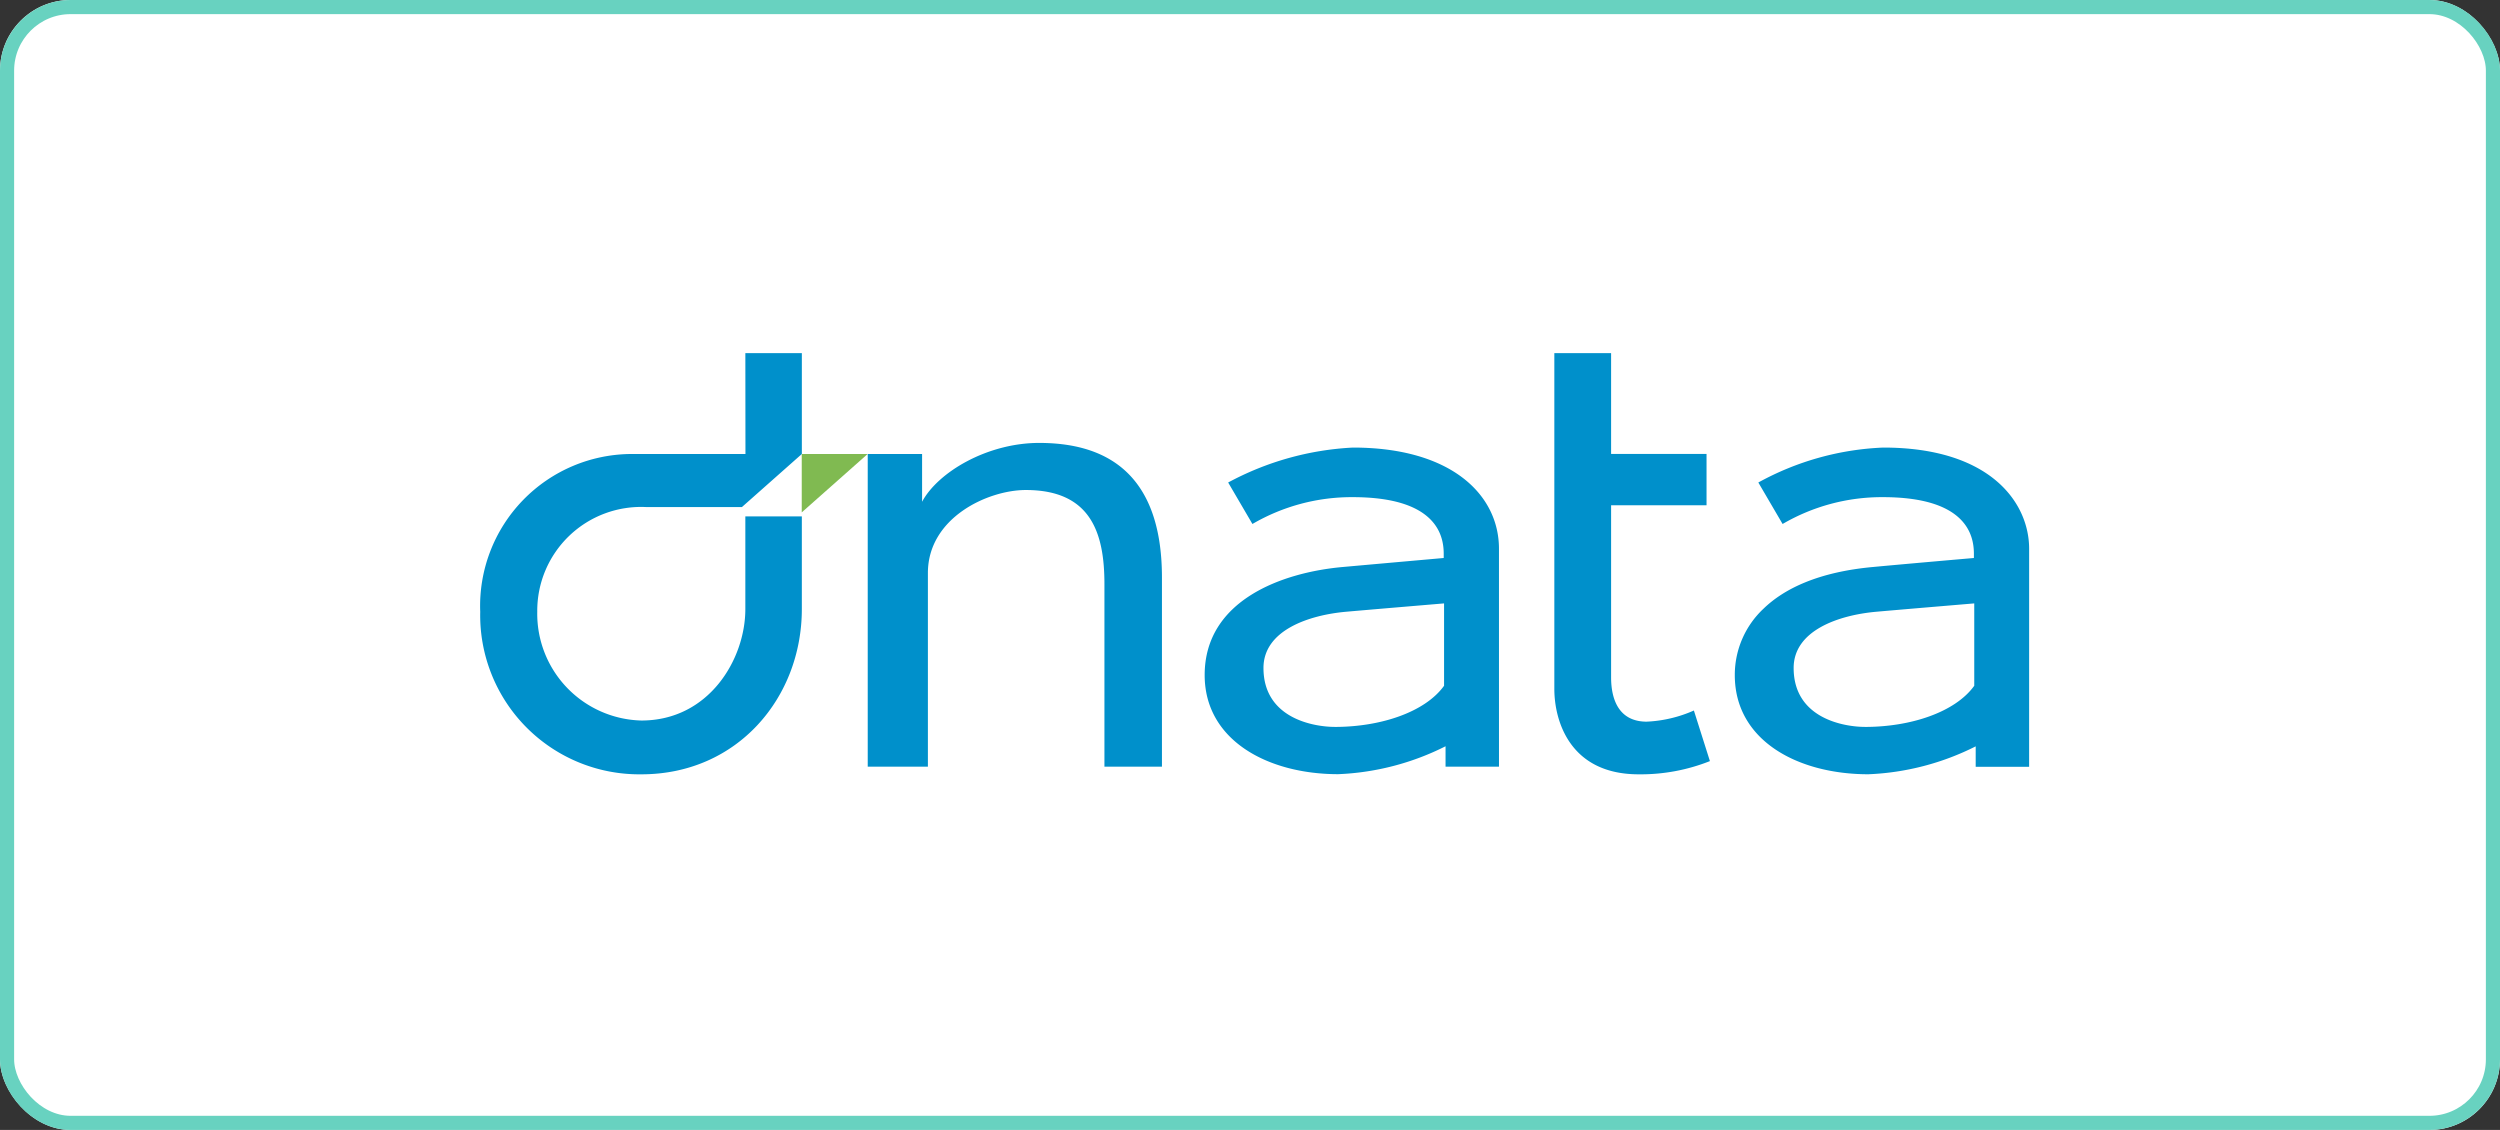
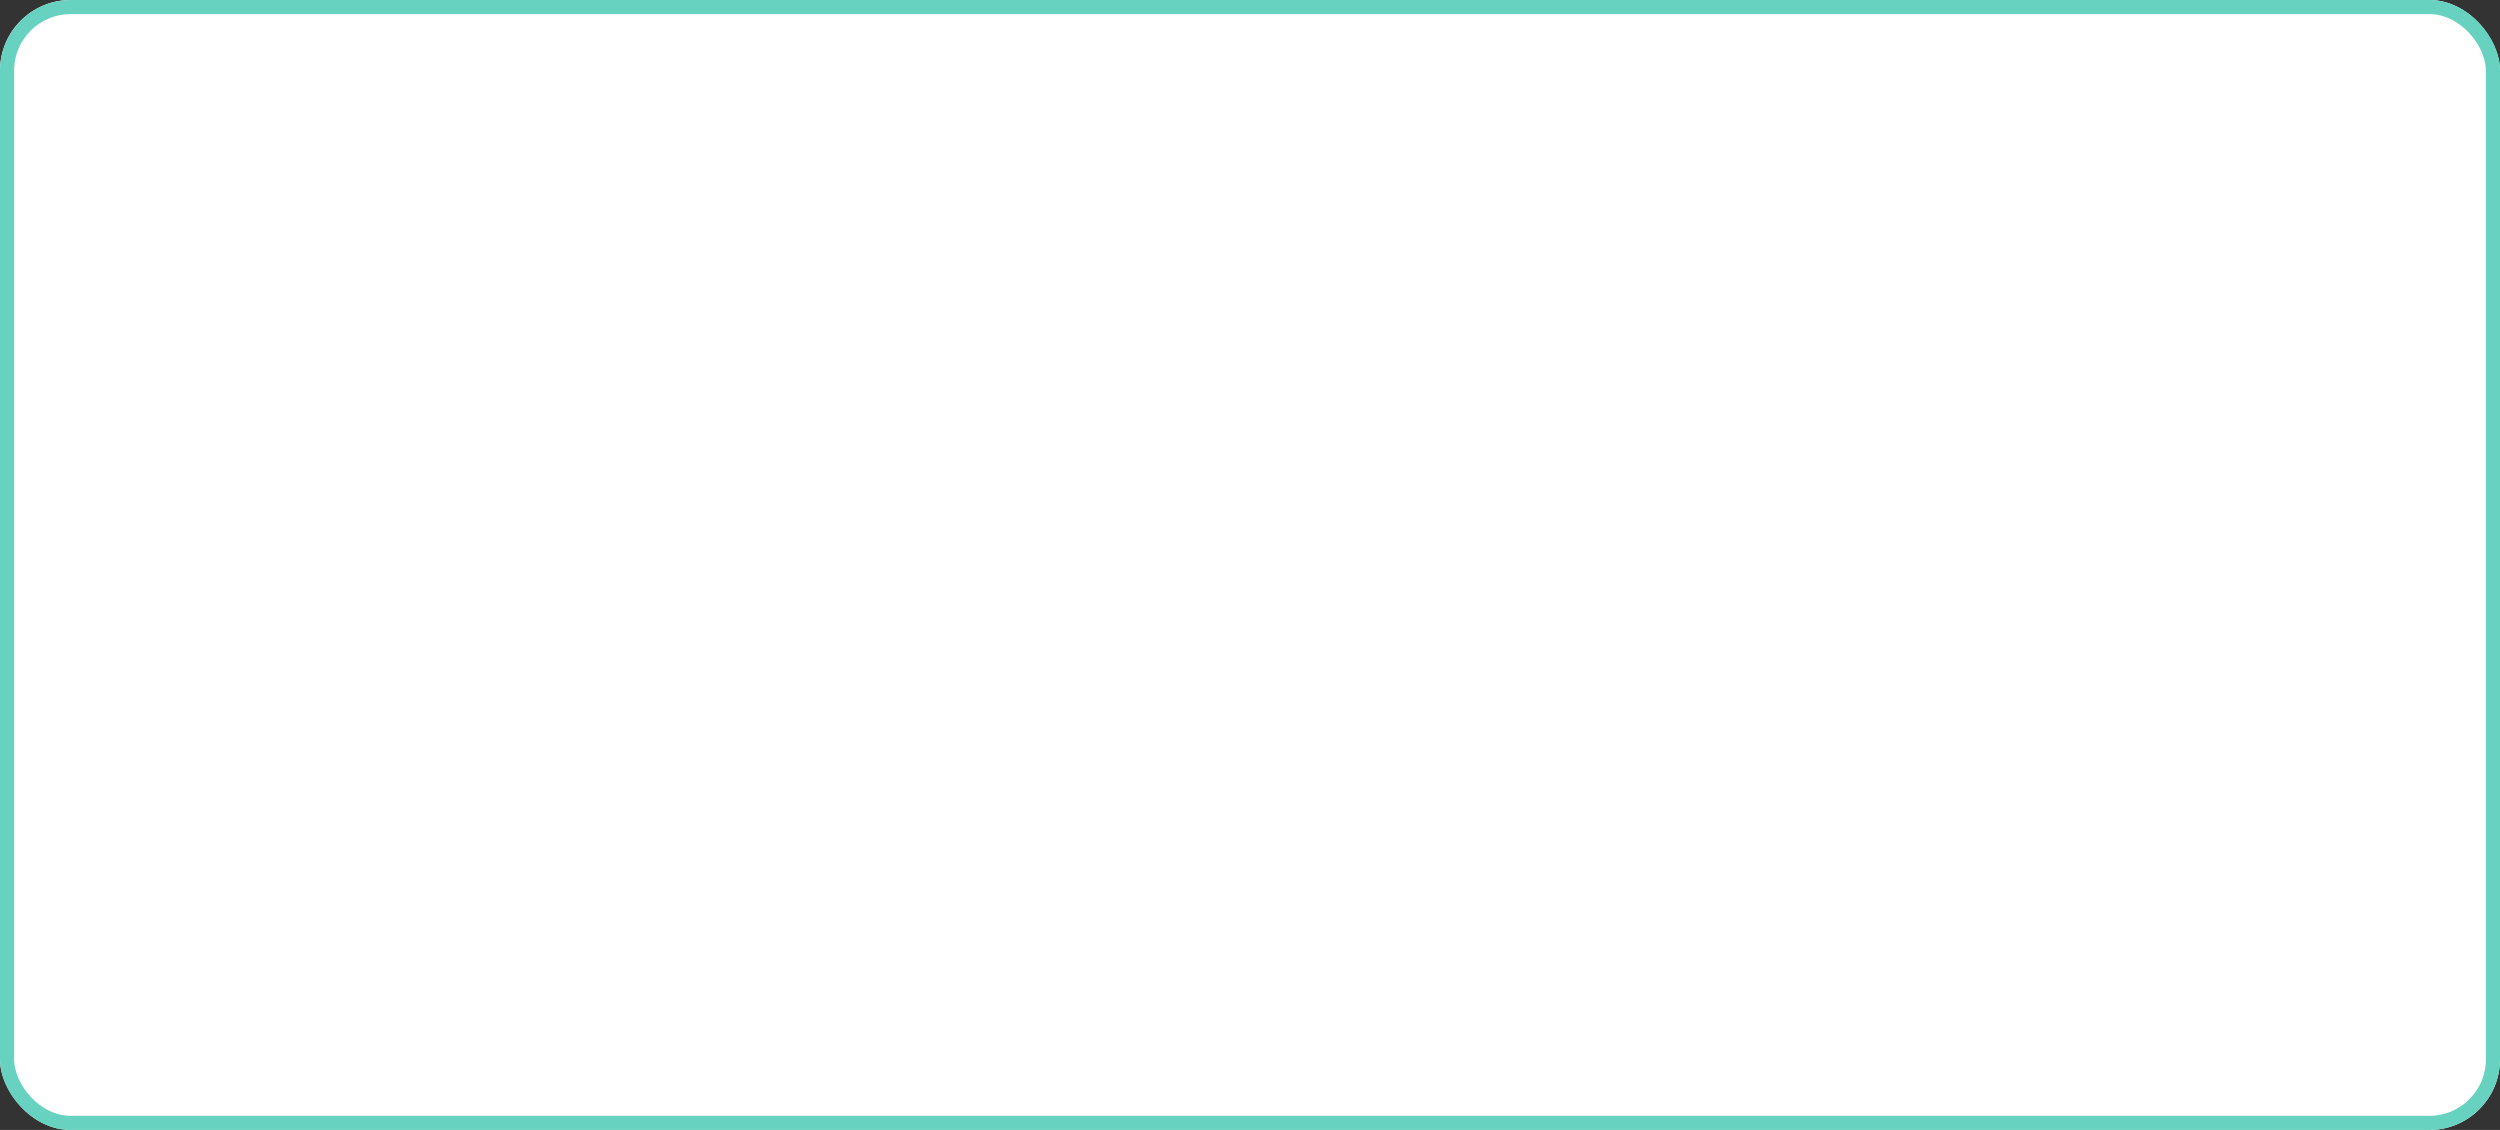
<svg xmlns="http://www.w3.org/2000/svg" width="177" height="80" viewBox="0 0 177 80">
  <rect x="0" y="0" width="177" height="80" fill="#333333" stroke="none" />
  <g id="Group_31887" data-name="Group 31887" transform="translate(-654 -2288)">
    <g id="Rectangle_13413" data-name="Rectangle 13413" transform="translate(654 2288)" fill="#fff" stroke="#68d2c0" stroke-width="1">
      <rect width="177" height="80" rx="5" stroke="none" />
      <rect x="0.5" y="0.5" width="176" height="79" rx="4.5" fill="none" />
    </g>
    <g id="Group_31353" data-name="Group 31353" transform="translate(-1086.273 -1167.402)" style="mix-blend-mode: normal;isolation: isolate">
-       <path id="path6494" d="M0,0V4.132L4.664,0Z" transform="translate(1797.036 3487.547)" fill="#80ba51" />
      <g id="g6504" transform="translate(1774.273 3480.403)">
-         <path id="path6506" d="M12.6,4.792H4.615A10.758,10.758,0,0,0-6.178,15.966,11.264,11.264,0,0,0,5.23,27.471c6.809,0,11.362-5.439,11.362-11.7V9.21h-4v6.566c0,3.547-2.576,7.886-7.359,7.886a7.562,7.562,0,0,1-7.373-7.7A7.351,7.351,0,0,1,5.61,8.551h6.738l4.245-3.76V-2.35h-4Zm20.8-.784c-3.7,0-7.182,2.084-8.294,4.167V4.794H21.257V26.927h4.26V13.219c0-3.919,4.248-5.877,6.933-5.877,4.62,0,5.566,3.055,5.566,6.667V26.927h4.072V13.545c0-7.686-4.283-9.537-8.693-9.537M76.412,23.743c-1.964,0-2.524-1.552-2.524-3.138V8.42h6.757V4.789H73.888V-2.35H69.869V21.422c0,2.253,1.091,6.049,5.969,6.049a13.261,13.261,0,0,0,5.046-.936l-1.135-3.582a9.24,9.24,0,0,1-3.337.789M103.485,11.5c0-3.236-2.716-7.163-10.324-7.163h0a.048.048,0,0,0-.013,0A20,20,0,0,0,84.312,6.81L86.03,9.747a13.95,13.95,0,0,1,7.1-1.9c5.913,0,6.432,2.7,6.444,3.972v.336s-4.495.39-7.154.638c-3.817.352-6.257,1.513-7.743,2.953A6.418,6.418,0,0,0,82.646,20.4v.049c0,4.645,4.476,7.018,9.455,7.018a18.514,18.514,0,0,0,7.6-1.977v1.447h3.783ZM91.879,24.114c-1.509,0-5.067-.6-5.067-4.174,0-2.665,3.21-3.748,5.87-3.981,1.867-.164,6.917-.589,6.917-.589s0,5.367,0,5.831c-1.365,1.894-4.542,2.914-7.721,2.914M65.949,11.5c0-3.793-3.333-7.163-10.339-7.163A20.786,20.786,0,0,0,46.776,6.81l1.718,2.937a13.945,13.945,0,0,1,7.1-1.9c5.912,0,6.431,2.7,6.443,3.972v.336s-4.494.4-7.154.638c-4.268.383-9.77,2.342-9.77,7.65,0,4.625,4.476,7.018,9.454,7.018a18.522,18.522,0,0,0,7.6-1.977v1.447H65.95ZM54.342,24.114c-1.509,0-5.066-.6-5.066-4.174,0-2.665,3.21-3.748,5.869-3.981,1.867-.164,6.917-.589,6.917-.589s0,5.367,0,5.831c-1.365,1.894-4.543,2.914-7.722,2.914" transform="translate(6.178 2.35)" fill="#0090cb" />
-       </g>
+         </g>
    </g>
  </g>
</svg>